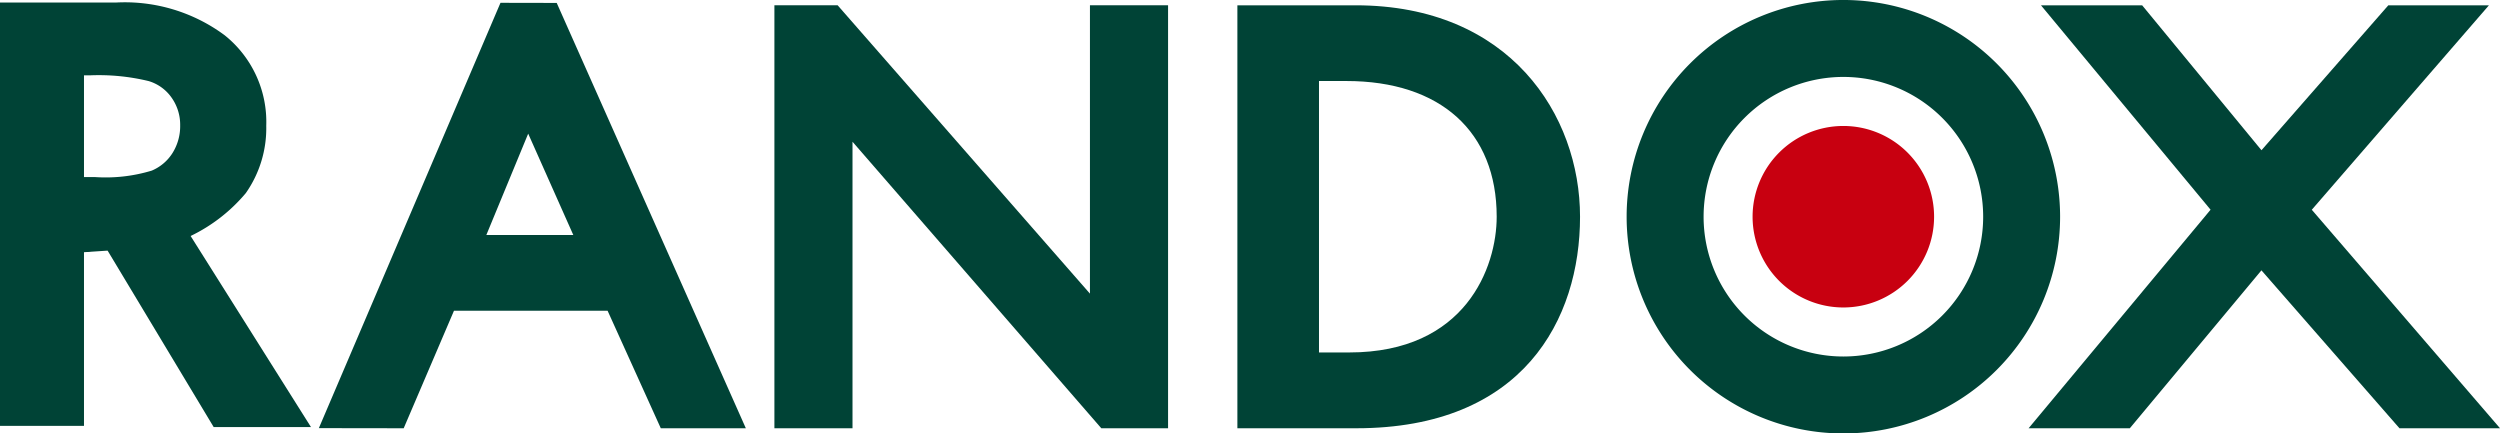
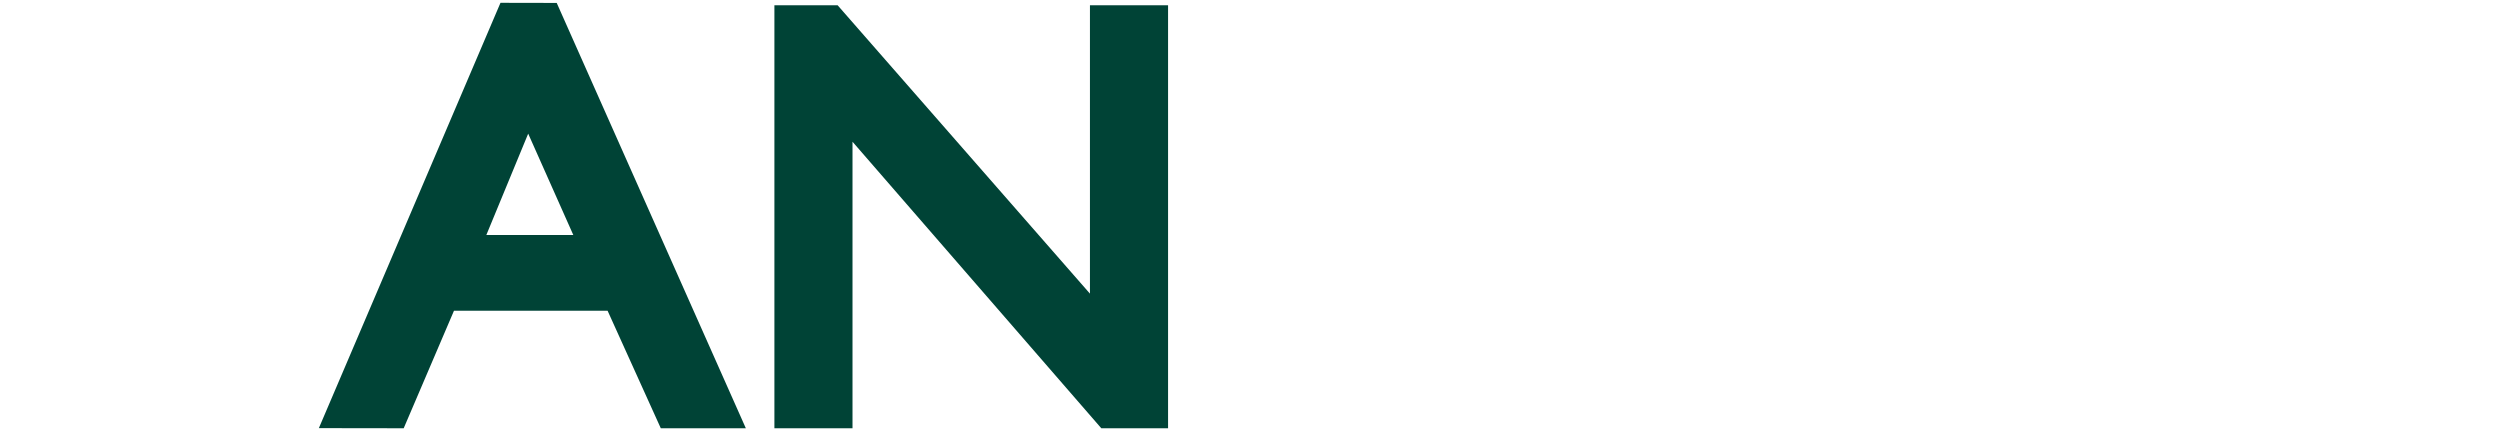
<svg xmlns="http://www.w3.org/2000/svg" width="159.781" height="27.704" viewBox="0 0 159.781 27.704">
  <defs>
    <clipPath id="clip-path">
-       <rect id="Rectangle_20806" data-name="Rectangle 20806" width="159.781" height="27.704" fill="none" />
-     </clipPath>
+       </clipPath>
  </defs>
  <g id="Group_11363" data-name="Group 11363" transform="translate(-4050.373 -3314.411)">
    <g id="Group_11359" data-name="Group 11359" transform="translate(4050.373 3314.411)">
      <path id="Path_14986" data-name="Path 14986" d="M113.358,9.244l2.883,6.477h-5.558ZM99.979,28.065l5.422.008,3.214-7.512h9.817l3.4,7.512h5.436L115.181.889,111.587.882Z" transform="translate(-79.6 -0.702)" fill="#004336" />
      <path id="Path_14987" data-name="Path 14987" d="M262.967,20.089,246.842,1.66H242.8V28.693h4.992V10.381l15.9,18.311h4.268V1.66h-4.993Z" transform="translate(-193.306 -1.322)" fill="#004336" />
      <g id="Group_11358" data-name="Group 11358">
        <g id="Group_11357" data-name="Group 11357" clip-path="url(#clip-path)">
          <path id="Path_14988" data-name="Path 14988" d="M395.546,1.661h-7.562V28.693h7.6c10.672,0,14.3-6.967,14.3-13.517,0-6.509-4.489-13.515-14.34-13.515m-.41,22.188H393.2V6.5h1.75c6.014,0,9.607,3.241,9.607,8.675,0,3.221-1.984,8.673-9.42,8.673" transform="translate(-308.9 -1.322)" fill="#004336" />
          <path id="Path_14989" data-name="Path 14989" d="M654.169,14.728,665.491,1.661H659.06l-8.107,9.263-7.626-9.263H636.86L647.7,14.725,636.07,28.693h6.469L650.951,18.6l8.823,10.094H666.2Z" transform="translate(-506.417 -1.322)" fill="#004336" />
-           <path id="Path_14990" data-name="Path 14990" d="M523.879,0a13.852,13.852,0,1,0,13.853,13.854A13.853,13.853,0,0,0,523.879,0m0,22.786a8.934,8.934,0,1,1,8.936-8.932,8.934,8.934,0,0,1-8.936,8.932" transform="translate(-406.066 -0.001)" fill="#004336" />
-           <path id="Path_14991" data-name="Path 14991" d="M561.132,45.3a5.8,5.8,0,1,0-5.8,5.8,5.8,5.8,0,0,0,5.8-5.8" transform="translate(-437.52 -31.449)" fill="#c80010" />
-           <path id="Path_14992" data-name="Path 14992" d="M6.515,16.666c.124-.008.242-.017.363-.023l6.778,11.274h6.218L12.183,15.707a10.619,10.619,0,0,0,3.527-2.741,7.225,7.225,0,0,0,1.307-4.3,7.09,7.09,0,0,0-2.662-5.791A10.715,10.715,0,0,0,7.449.784H0V27.843H5.368v-11.1ZM5.368,11.94v-6.5h.368A13.514,13.514,0,0,1,9.5,5.806h0a2.746,2.746,0,0,1,1.479,1.077,2.984,2.984,0,0,1,.536,1.745,3.229,3.229,0,0,1-.481,1.763A2.885,2.885,0,0,1,9.7,11.528a10.115,10.115,0,0,1-3.66.411Z" transform="translate(0 -0.624)" fill="#004336" />
        </g>
      </g>
    </g>
  </g>
</svg>